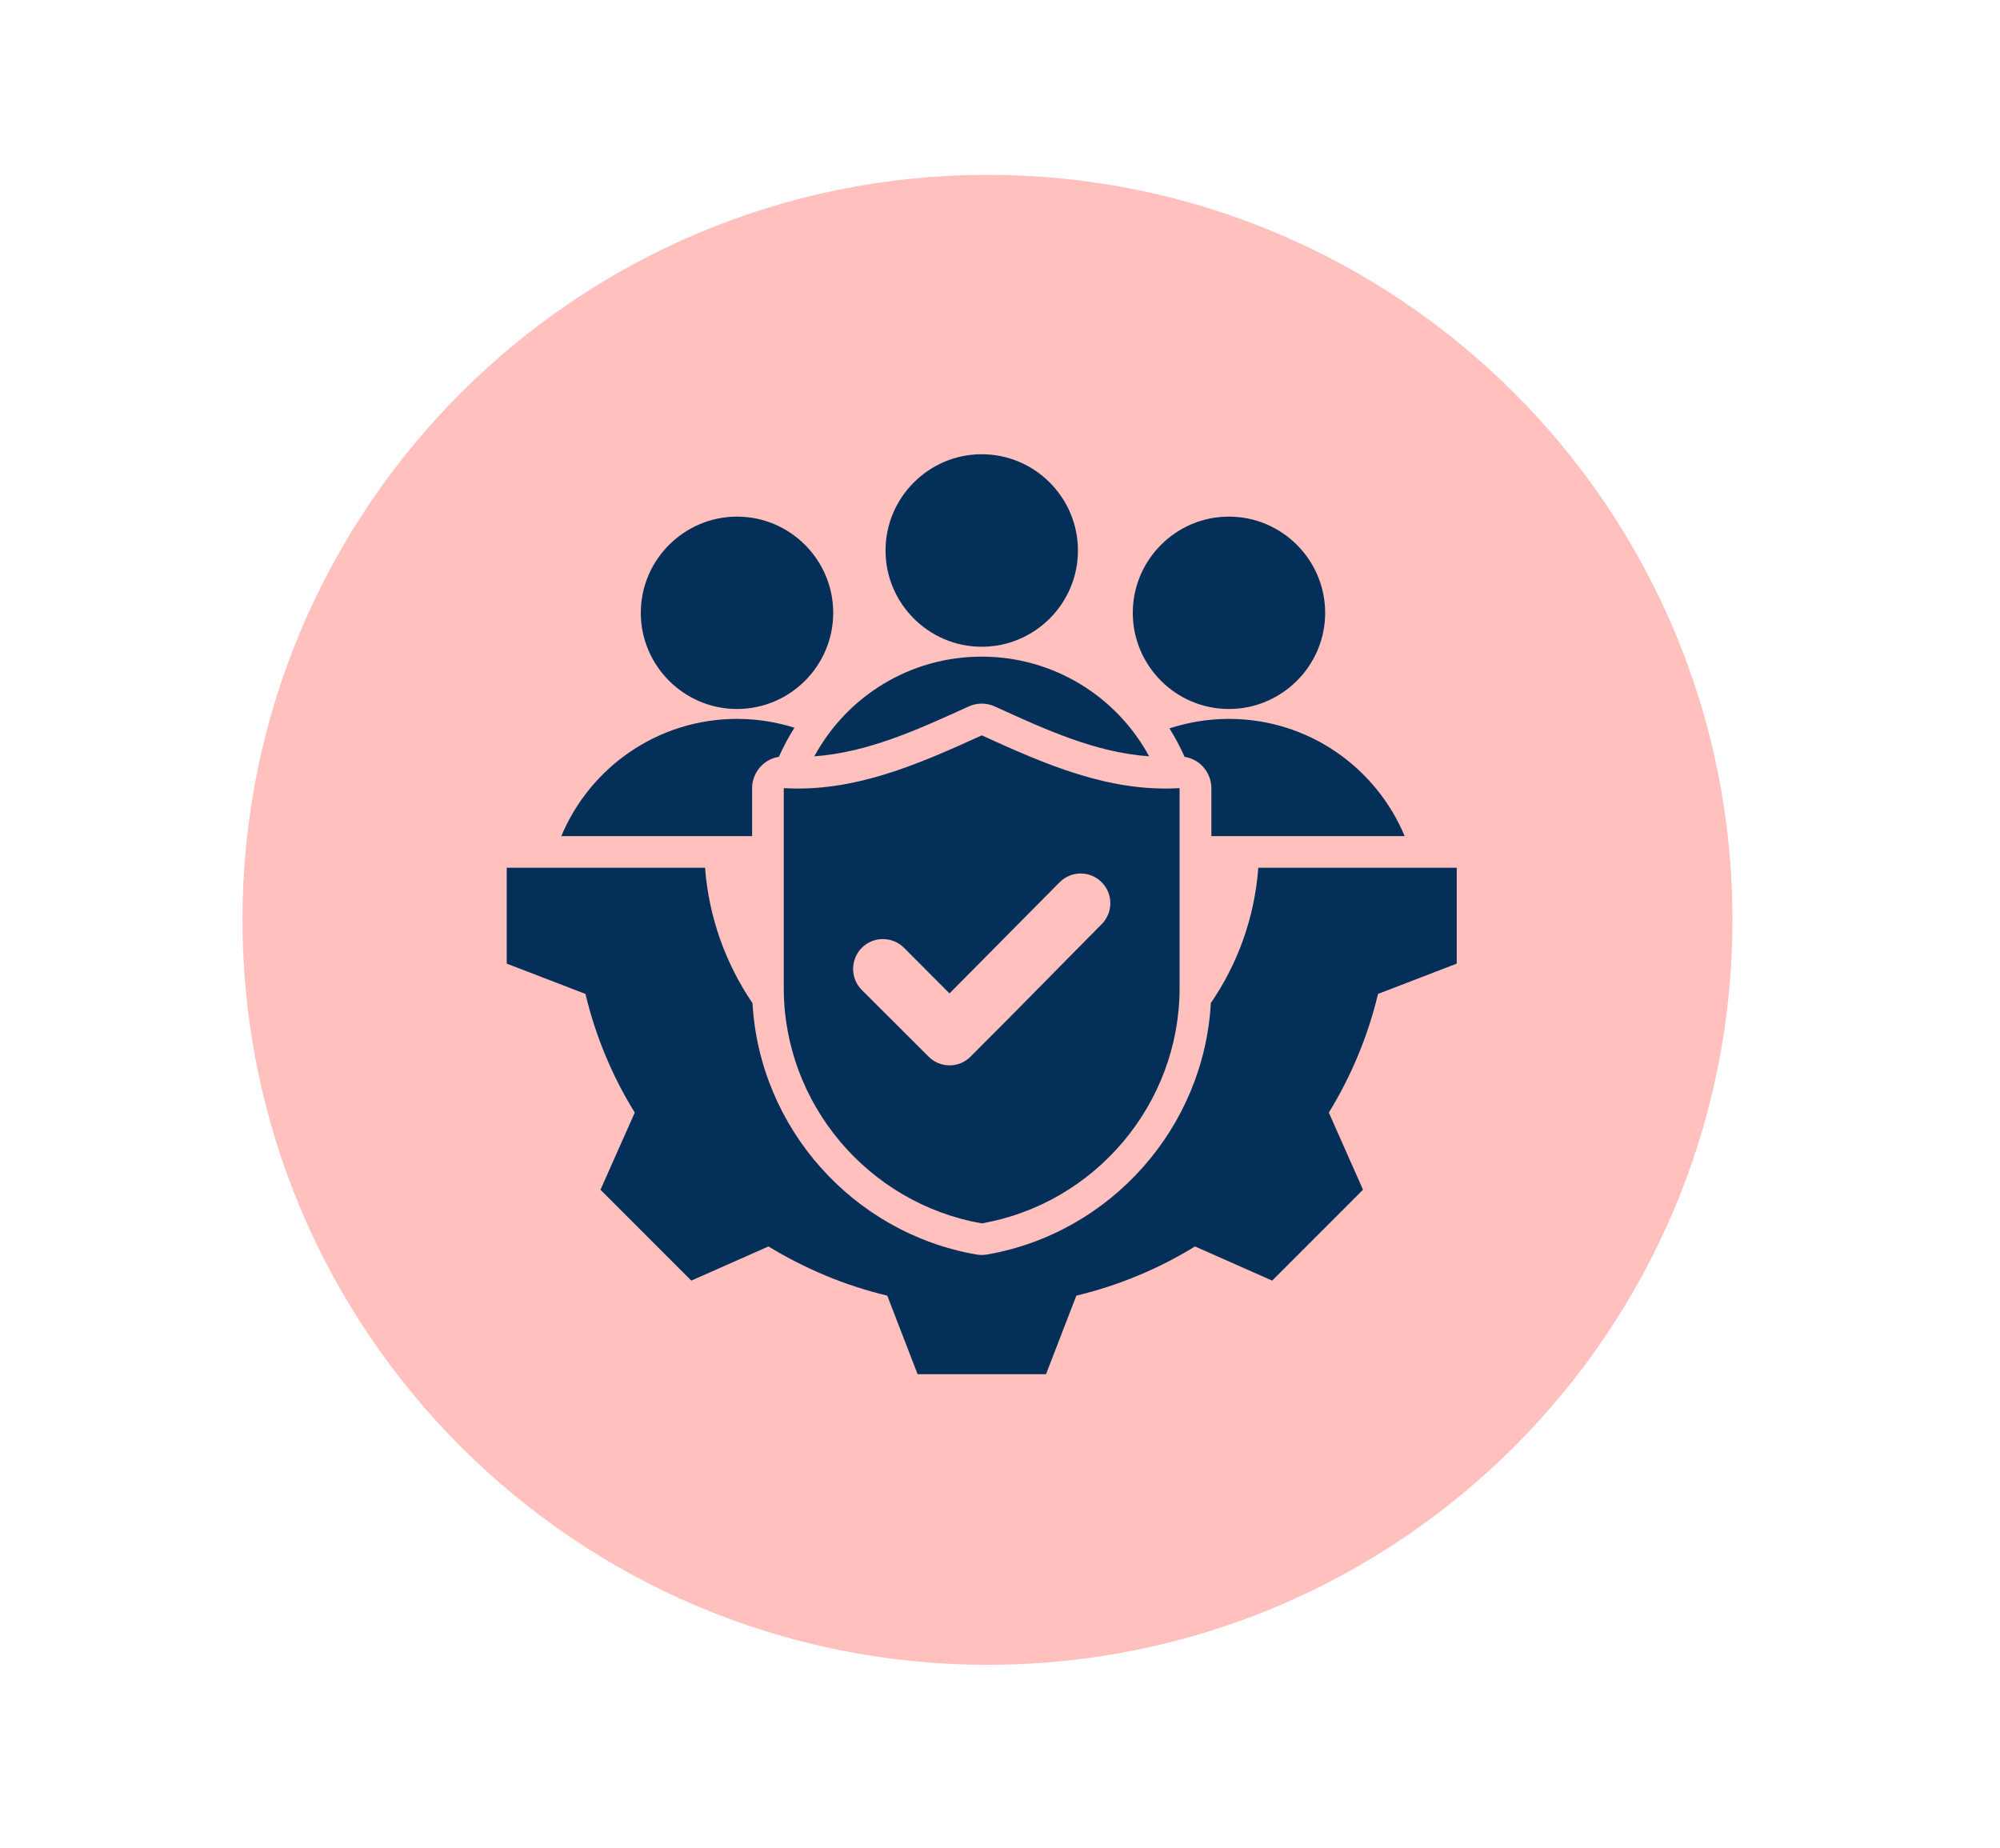
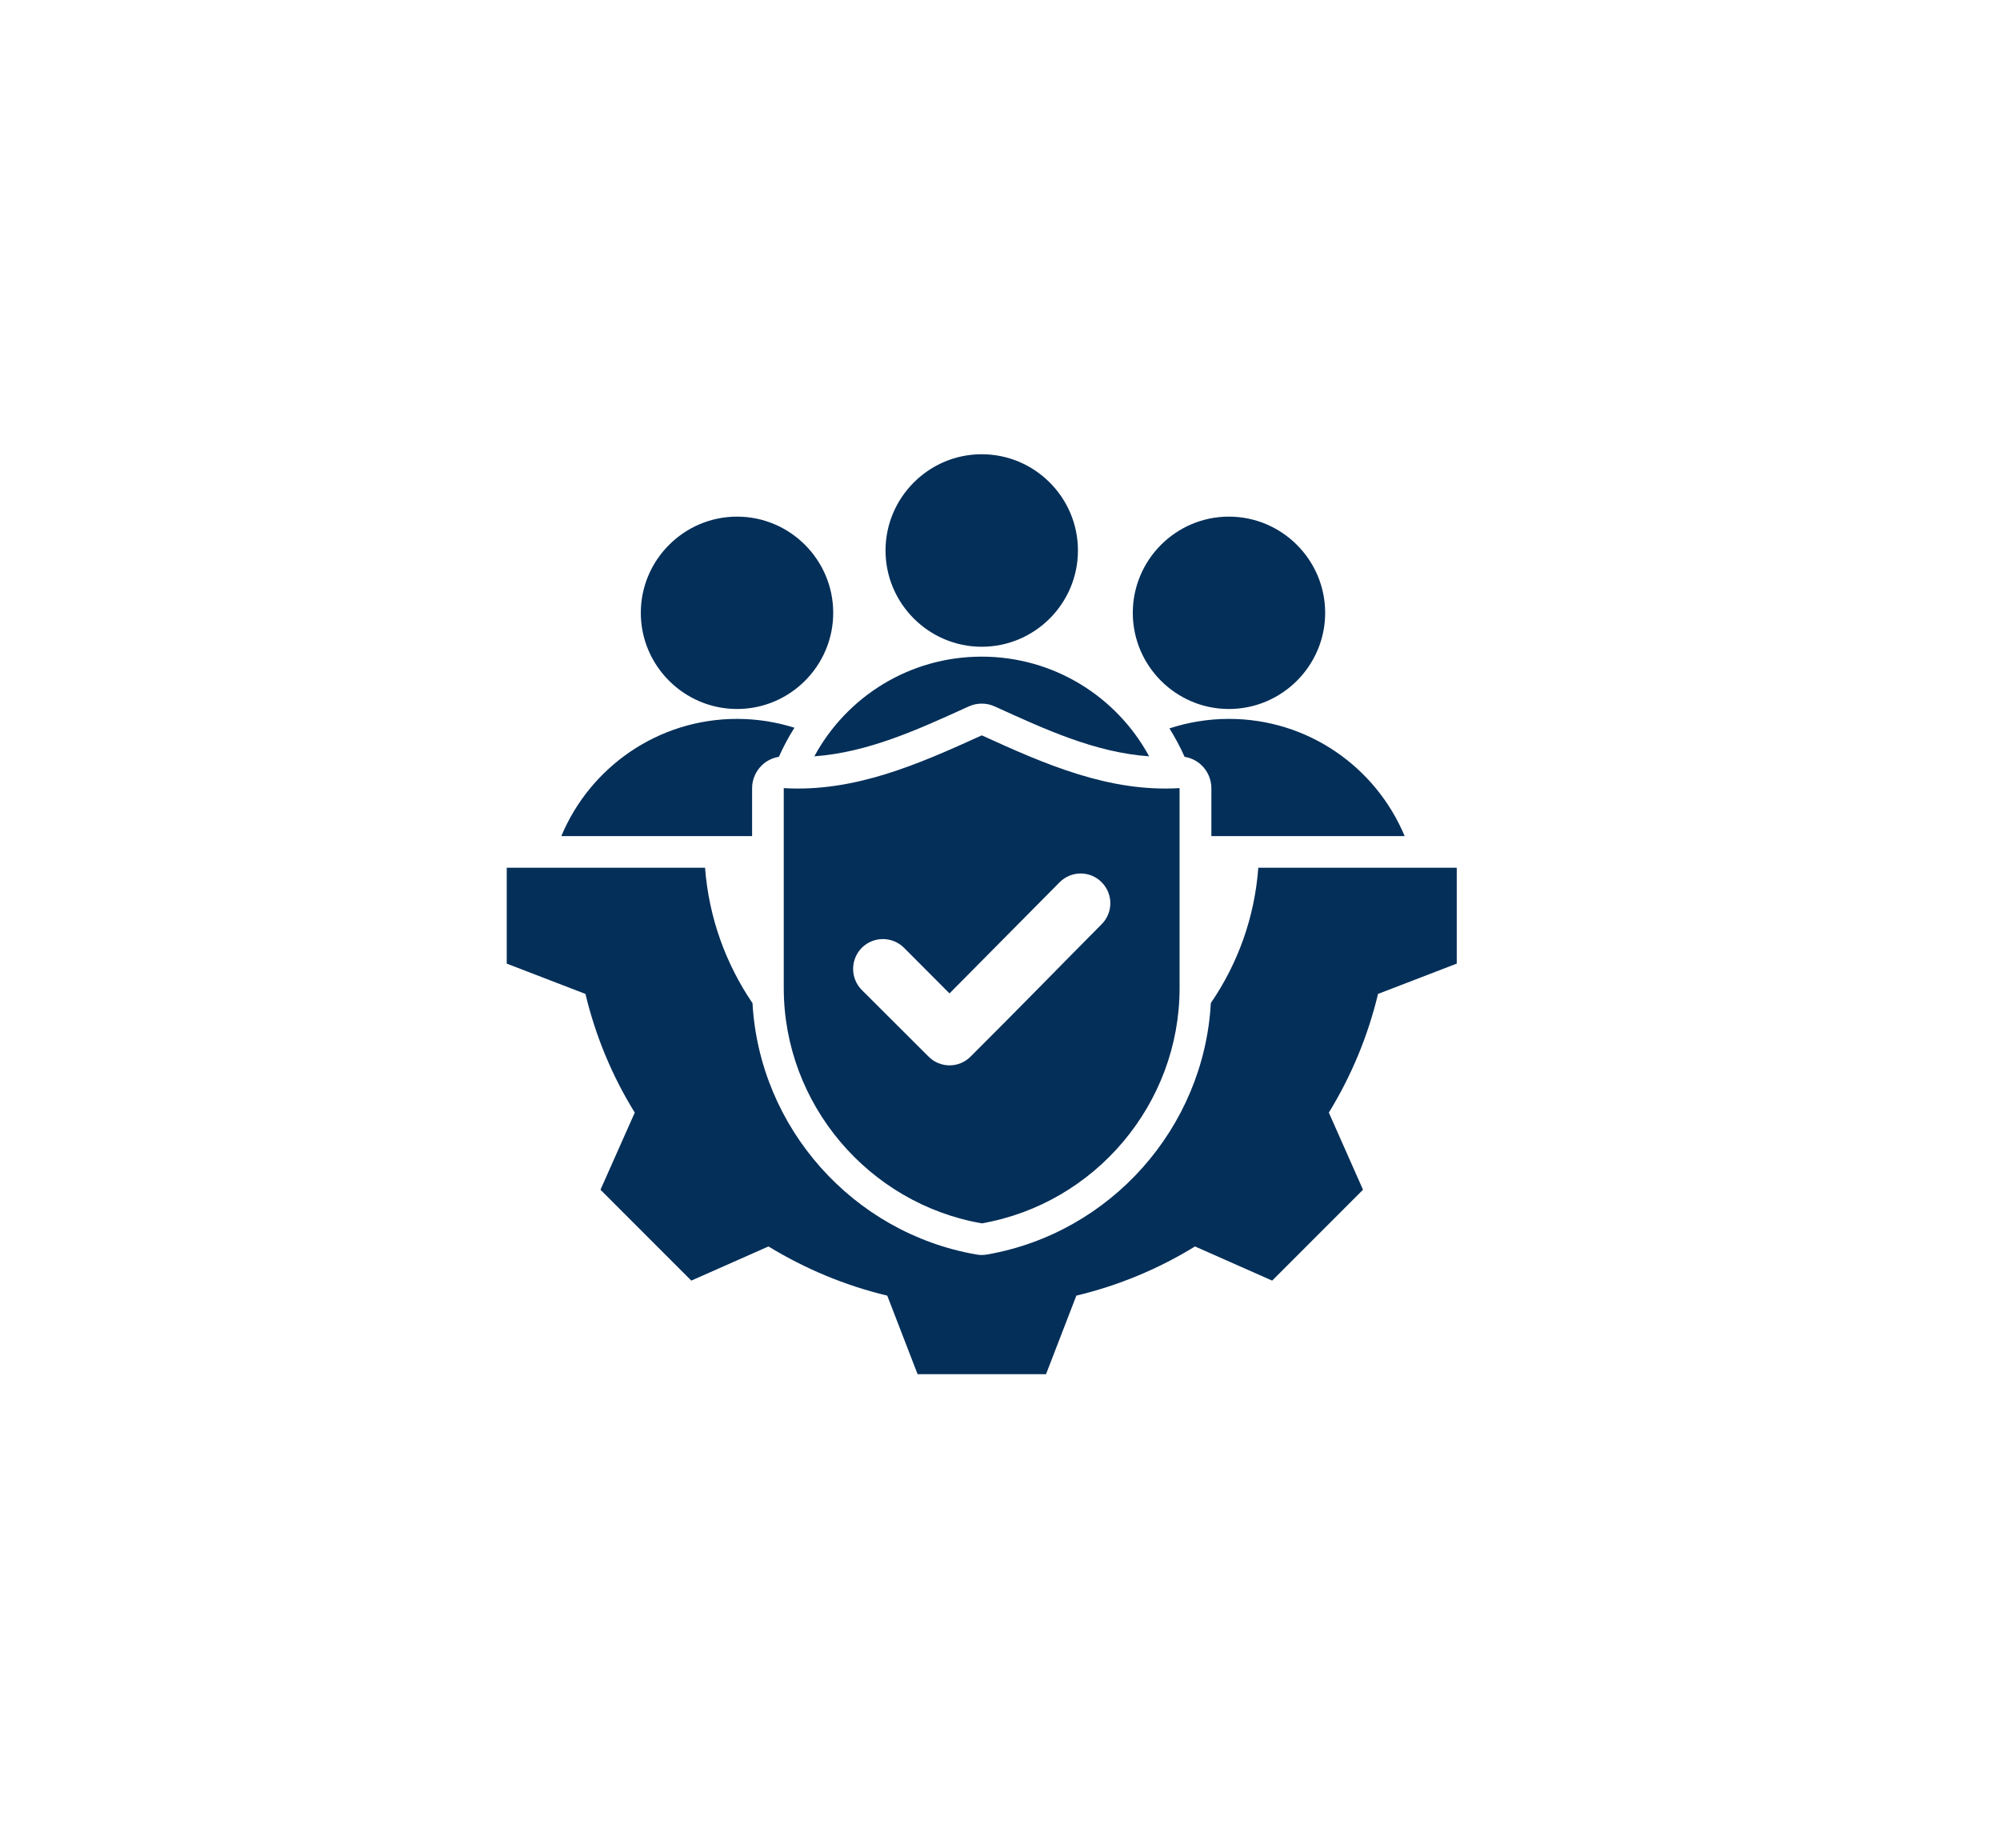
<svg xmlns="http://www.w3.org/2000/svg" width="79" zoomAndPan="magnify" viewBox="0 0 59.25 54.75" height="73" preserveAspectRatio="xMidYMid meet" version="1.2">
  <defs>
    <clipPath id="e3f773ab7b">
      <path d="M 7.184 5.18 L 51.324 5.18 L 51.324 49.32 L 7.184 49.32 Z M 7.184 5.18 " />
    </clipPath>
    <clipPath id="6dd0f8d65e">
-       <path d="M 29.254 5.18 C 17.066 5.18 7.184 15.062 7.184 27.25 C 7.184 39.441 17.066 49.32 29.254 49.32 C 41.445 49.32 51.324 39.441 51.324 27.25 C 51.324 15.062 41.445 5.18 29.254 5.18 Z M 29.254 5.18 " />
-     </clipPath>
+       </clipPath>
    <clipPath id="8f01d64f75">
      <path d="M 15.012 13.453 L 43.156 13.453 L 43.156 40.855 L 15.012 40.855 Z M 15.012 13.453 " />
    </clipPath>
  </defs>
  <g id="10c145ee73">
    <g clip-rule="nonzero" clip-path="url(#e3f773ab7b)">
      <g clip-rule="nonzero" clip-path="url(#6dd0f8d65e)">
        <path style=" stroke:none;fill-rule:nonzero;fill:#ffc0be;fill-opacity:1;" d="M 7.184 5.18 L 51.324 5.18 L 51.324 49.32 L 7.184 49.32 Z M 7.184 5.18 " />
      </g>
    </g>
    <g clip-rule="nonzero" clip-path="url(#8f01d64f75)">
      <path style=" stroke:none;fill-rule:evenodd;fill:#042f59;fill-opacity:1;" d="M 21.836 21.004 C 20.266 21.004 18.984 19.723 18.984 18.156 C 18.984 16.586 20.266 15.305 21.836 15.305 C 23.406 15.305 24.684 16.586 24.684 18.156 C 24.684 19.723 23.406 21.004 21.836 21.004 Z M 36.406 21.004 C 34.836 21.004 33.559 19.723 33.559 18.156 C 33.559 16.586 34.836 15.305 36.406 15.305 C 37.977 15.305 39.258 16.586 39.258 18.156 C 39.258 19.723 37.977 21.004 36.406 21.004 Z M 29.082 19.16 C 27.516 19.16 26.234 17.879 26.234 16.309 C 26.234 14.738 27.516 13.457 29.082 13.457 C 30.656 13.457 31.934 14.738 31.934 16.309 C 31.934 17.879 30.656 19.16 29.082 19.16 Z M 16.629 24.77 C 17.48 22.73 19.492 21.297 21.836 21.297 C 22.43 21.297 23 21.391 23.535 21.559 C 23.363 21.832 23.207 22.121 23.074 22.422 C 22.891 22.449 22.715 22.535 22.578 22.664 C 22.391 22.84 22.281 23.09 22.281 23.348 L 22.281 24.77 Z M 35.887 24.77 L 35.887 23.348 C 35.887 23.09 35.777 22.84 35.59 22.664 C 35.453 22.535 35.277 22.449 35.094 22.422 C 34.965 22.129 34.812 21.848 34.645 21.578 C 35.199 21.398 35.793 21.297 36.406 21.297 C 38.754 21.297 40.762 22.73 41.613 24.77 Z M 35.871 29.715 C 36.664 28.559 37.168 27.188 37.277 25.707 L 43.156 25.707 L 43.156 28.547 L 40.824 29.445 C 40.527 30.688 40.035 31.871 39.367 32.961 L 40.379 35.246 L 37.688 37.938 L 35.402 36.926 C 34.316 37.594 33.129 38.086 31.887 38.383 L 30.988 40.711 L 27.184 40.711 L 26.285 38.383 C 25.039 38.086 23.855 37.59 22.766 36.926 L 20.48 37.938 L 17.789 35.246 L 18.805 32.961 C 18.133 31.875 17.641 30.688 17.344 29.445 L 15.012 28.547 L 15.012 25.707 L 20.887 25.707 C 21 27.188 21.504 28.559 22.293 29.719 C 22.5 33.414 25.266 36.527 28.922 37.164 C 29.031 37.184 29.137 37.184 29.246 37.164 C 32.902 36.527 35.668 33.41 35.871 29.715 Z M 34.043 22.406 C 32.441 22.293 30.965 21.609 29.473 20.93 C 29.227 20.816 28.941 20.816 28.695 20.93 C 27.203 21.609 25.727 22.289 24.125 22.406 C 25.078 20.645 26.941 19.453 29.082 19.453 C 31.227 19.453 33.09 20.648 34.043 22.406 Z M 29.086 21.785 C 30.977 22.648 32.859 23.473 34.945 23.348 L 34.945 29.273 C 34.945 32.703 32.441 35.656 29.086 36.242 C 25.727 35.656 23.219 32.703 23.219 29.273 L 23.219 23.348 C 25.309 23.473 27.191 22.648 29.086 21.785 Z M 25.531 29.328 L 27.508 31.301 C 27.852 31.648 28.41 31.648 28.754 31.301 C 30.449 29.609 30.953 29.078 32.637 27.379 C 32.98 27.035 32.98 26.477 32.633 26.133 C 32.289 25.789 31.734 25.793 31.391 26.137 L 28.129 29.43 L 26.781 28.078 C 26.434 27.734 25.875 27.734 25.531 28.078 C 25.188 28.426 25.188 28.984 25.531 29.328 Z M 25.531 29.328 " />
    </g>
  </g>
</svg>